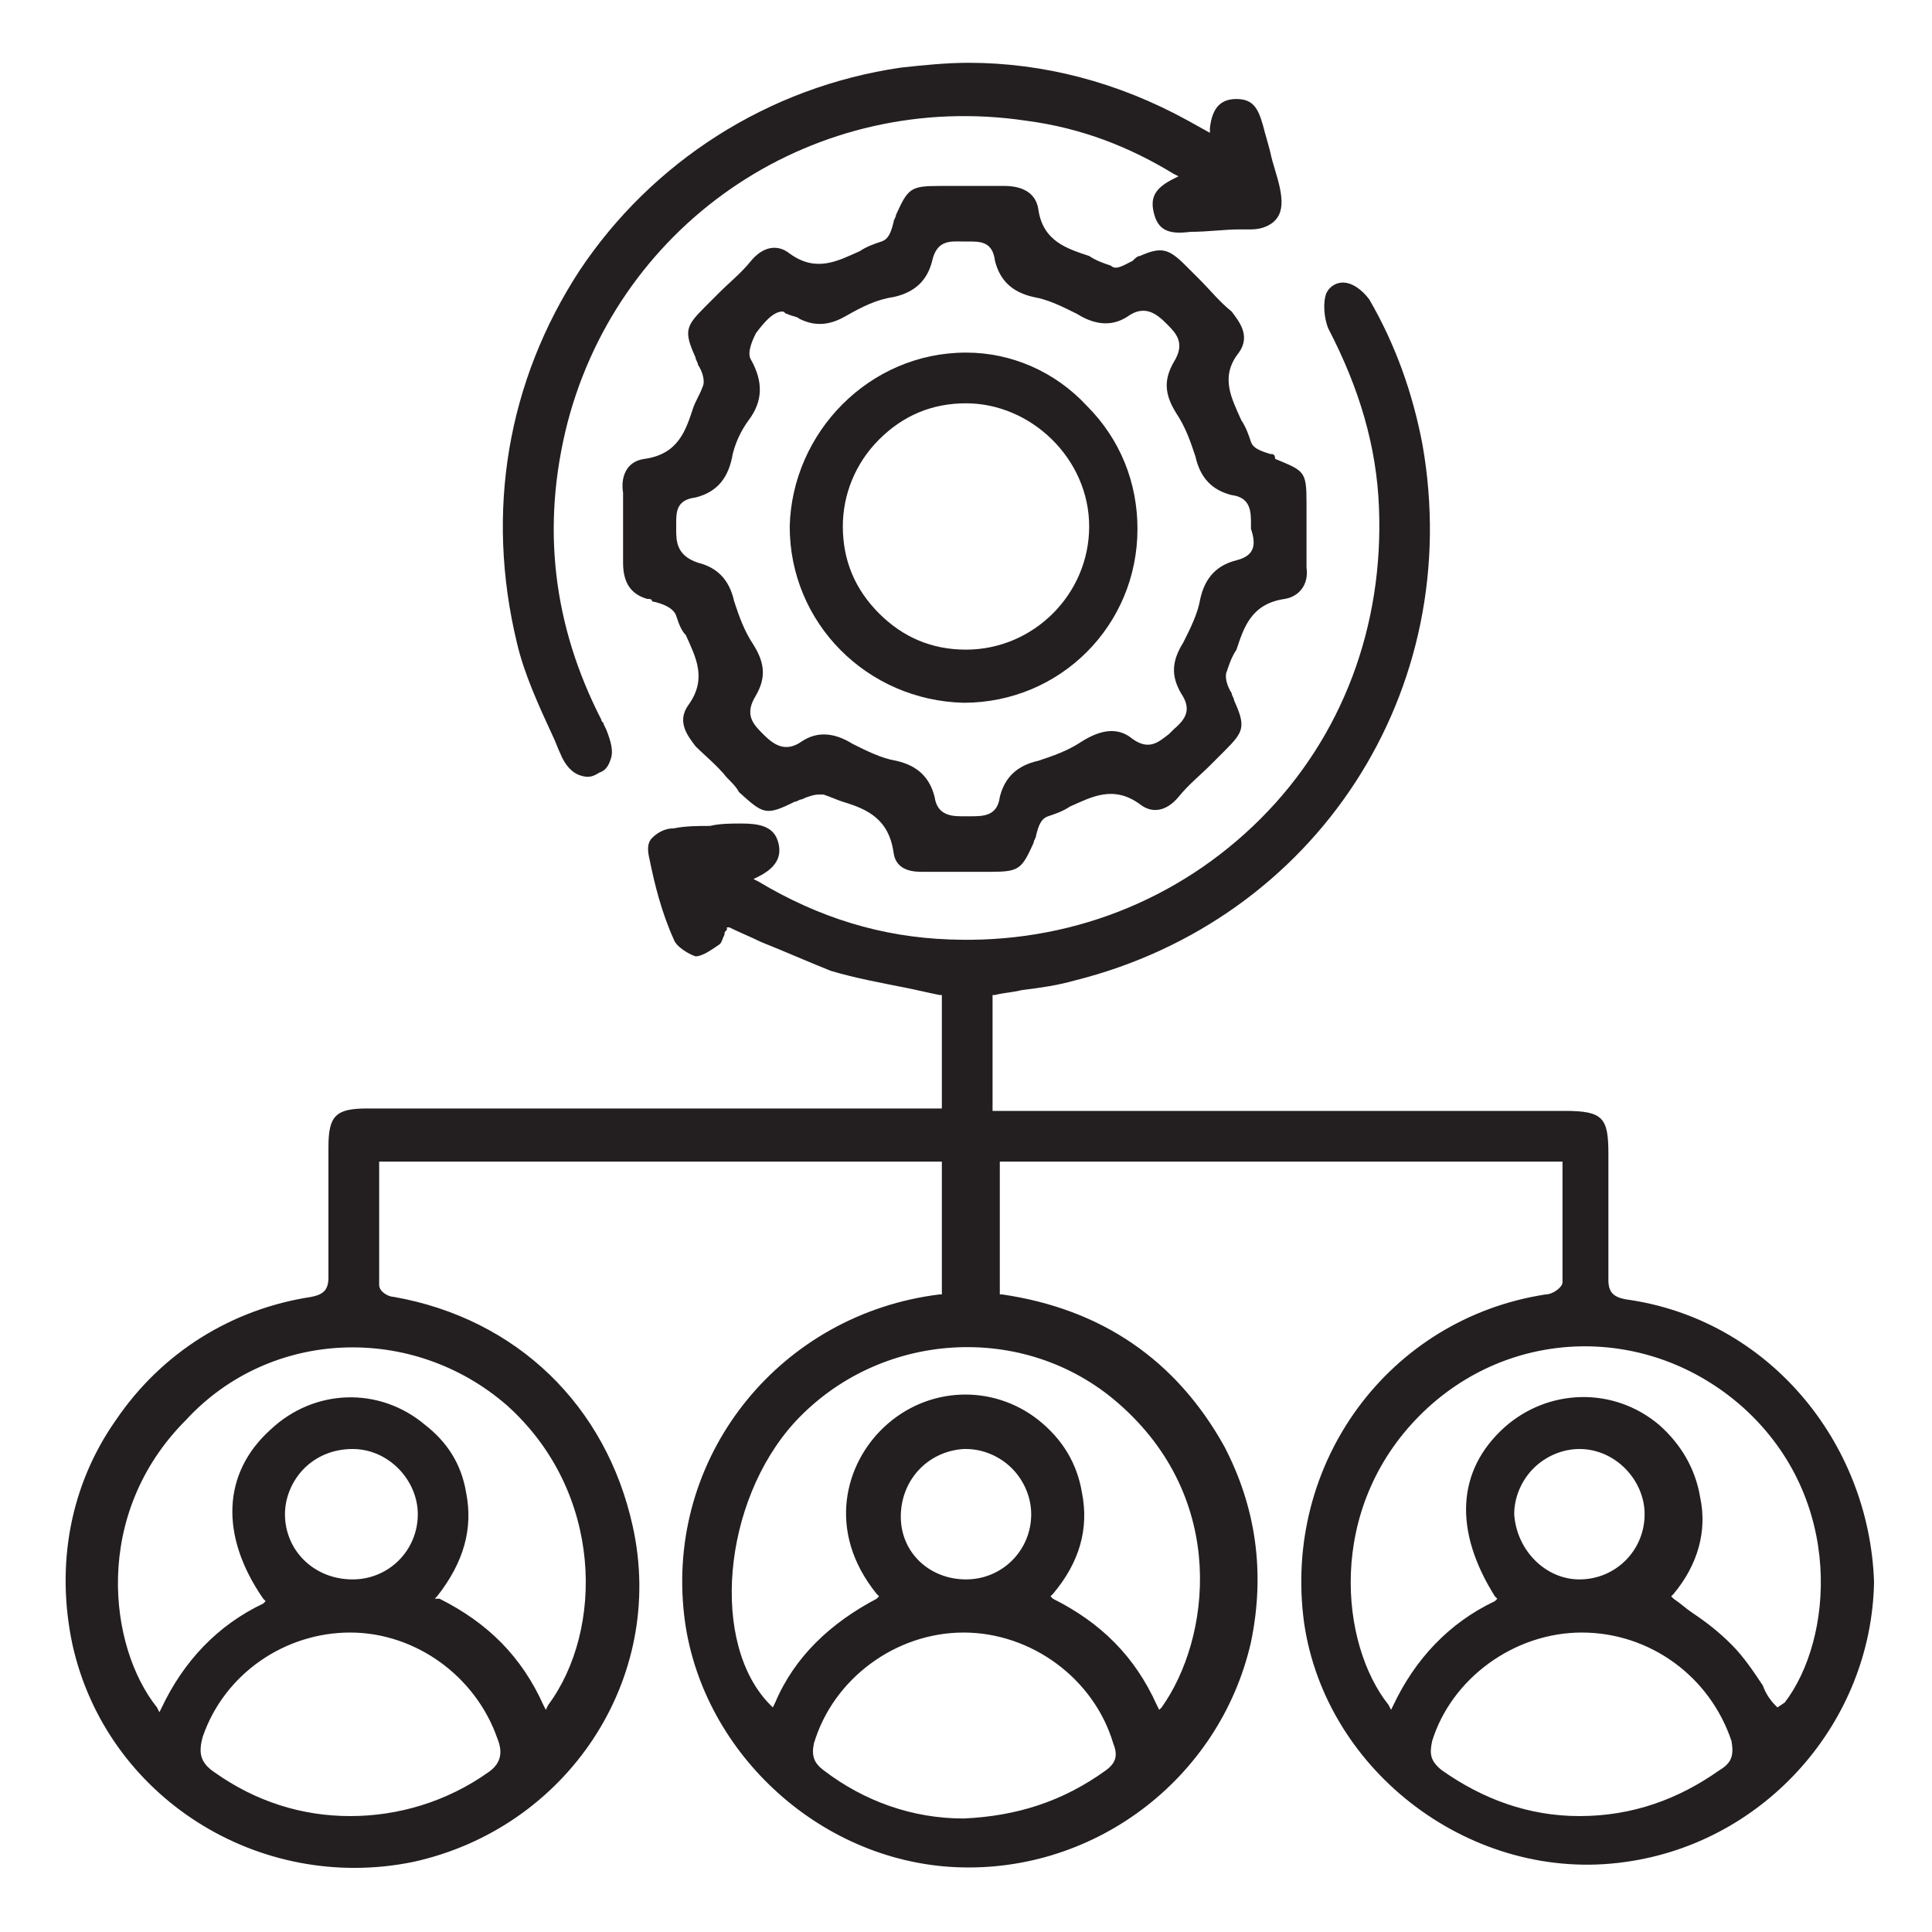
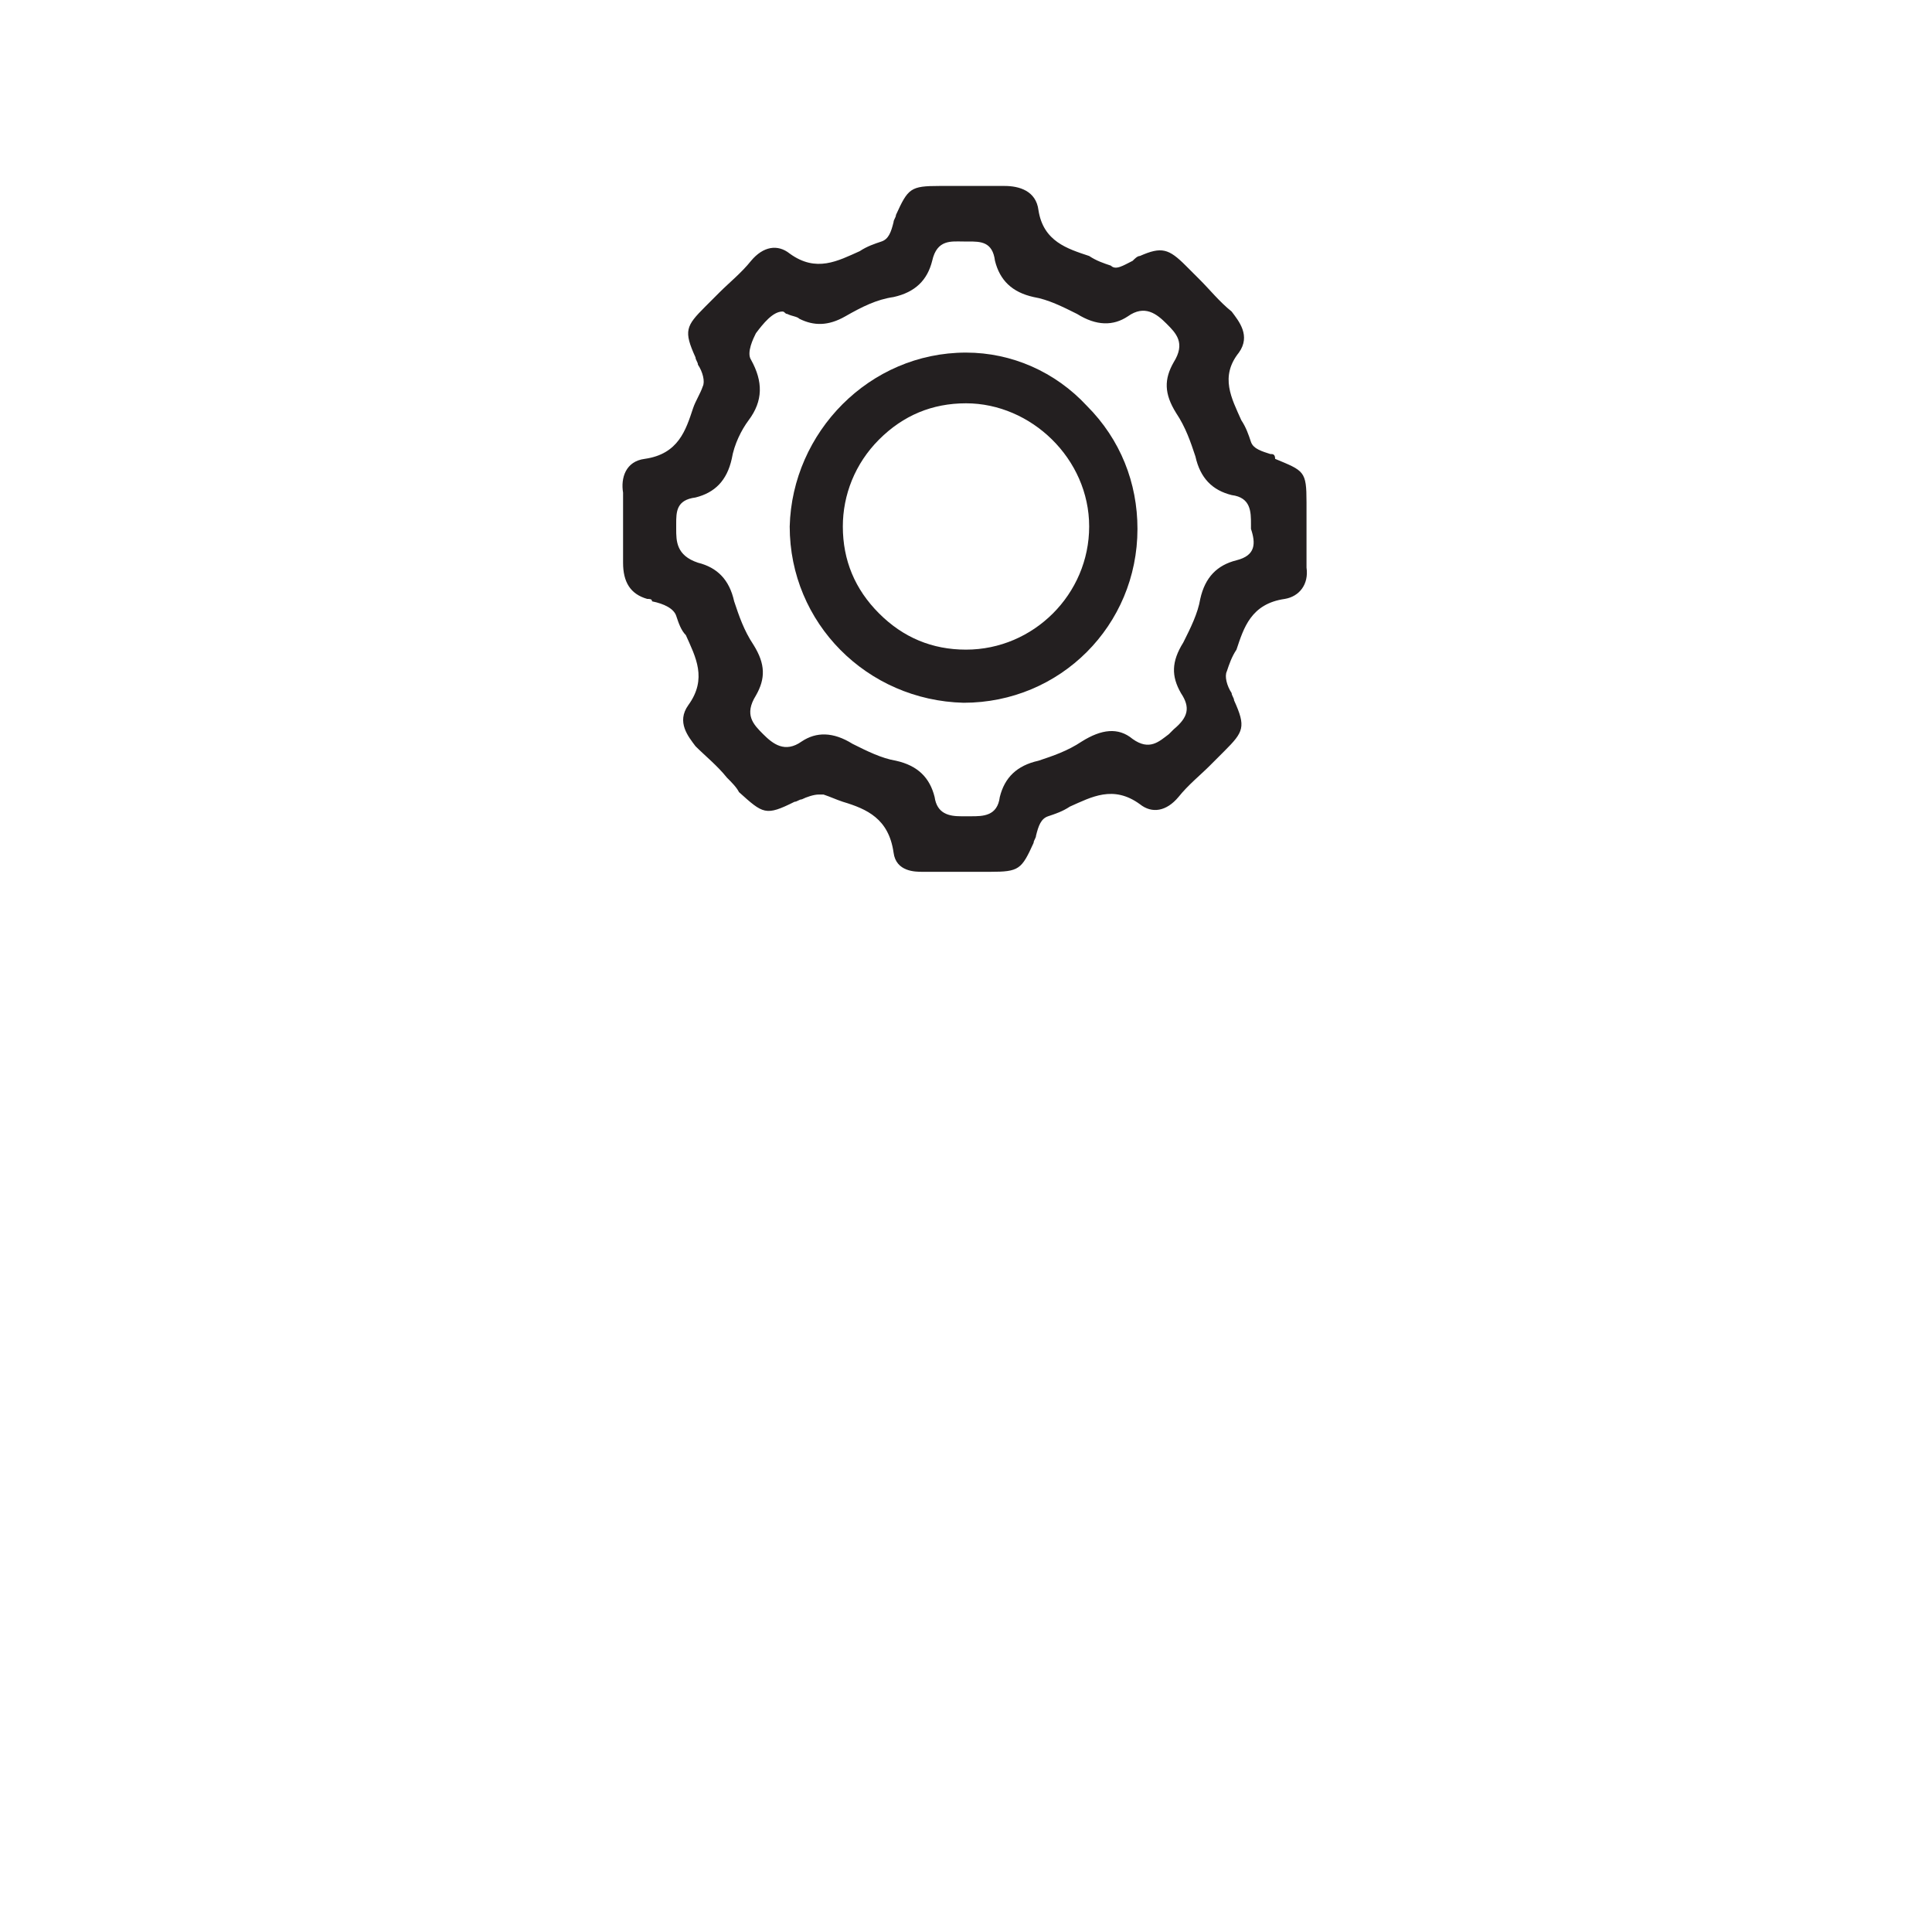
<svg xmlns="http://www.w3.org/2000/svg" version="1.1" id="Layer_1" x="0px" y="0px" width="80px" height="80px" viewBox="0 0 80 80" style="enable-background:new 0 0 80 80;" xml:space="preserve">
  <style type="text/css">
	.st0{fill:none;}
	.st1{fill:#231F20;}
</style>
  <g>
    <path class="st0" d="M6.5,70.3c0.9-1.9,2.3-3.3,4.1-4.2C8.8,63.5,9,60.8,11,58.9c1.9-1.7,4.7-1.8,6.7-0.2c0.9,0.8,1.5,1.8,1.8,3   c0.3,1.5-0.1,3-1.1,4.4c1.9,1,3.2,2.4,4.1,4.2c2.1-3.1,2.1-8.5-1.8-11.9c-3.7-3.4-9.5-3.2-13,0.4C4.1,62.6,4.6,67.8,6.5,70.3z" />
    <path class="st0" d="M40,67.9C40,67.9,40,67.9,40,67.9c-2.7,0-5.2,1.8-5.9,4.4c-0.1,0.4-0.1,0.6,0.3,0.8c1.7,1.2,3.6,1.9,5.7,1.9   c2.1,0,4-0.7,5.7-1.9c0.3-0.2,0.4-0.4,0.3-0.8C45.2,69.7,42.7,67.9,40,67.9z" />
-     <path class="st0" d="M42.5,62.7c0-0.7-0.3-1.3-0.7-1.8c-0.5-0.5-1.1-0.7-1.7-0.7c0,0,0,0-0.1,0c-1.4,0-2.4,1.1-2.4,2.5   c0,1.4,1.1,2.4,2.5,2.4c0,0,0,0,0,0C41.4,65.2,42.5,64.1,42.5,62.7z" />
+     <path class="st0" d="M42.5,62.7c0-0.7-0.3-1.3-0.7-1.8c0,0,0,0-0.1,0c-1.4,0-2.4,1.1-2.4,2.5   c0,1.4,1.1,2.4,2.5,2.4c0,0,0,0,0,0C41.4,65.2,42.5,64.1,42.5,62.7z" />
    <path class="st0" d="M33.1,59c-2.9,3.2-3.4,8.8-1.1,11.3c0.9-1.8,2.2-3.2,4.1-4.2c-2.1-2.8-1.2-5.6,0.4-7.2   c1.9-1.7,4.7-1.8,6.7-0.3c1,0.8,1.7,1.9,1.9,3.1c0.3,1.6-0.1,3-1.2,4.3c1.9,1,3.2,2.4,4.2,4.2c1.9-2.7,2.5-8.3-1.9-12   C42.3,55,36.5,55.4,33.1,59z" />
-     <path class="st0" d="M14.5,67.9C14.5,67.9,14.5,67.9,14.5,67.9c-2.6,0-5,1.7-5.9,4.1c-0.2,0.6-0.1,0.9,0.4,1.2   c1.7,1.1,3.5,1.7,5.5,1.8c2,0,3.9-0.6,5.6-1.8c0.4-0.3,0.5-0.6,0.3-1.1C19.5,69.6,17.1,67.9,14.5,67.9z" />
    <path class="st0" d="M40,17C40,17,40,17,40,17c-1.3,0-2.5,0.5-3.4,1.5c-0.9,0.9-1.4,2.1-1.4,3.4c0,1.3,0.5,2.5,1.5,3.4   c0.9,0.9,2.1,1.4,3.4,1.4c0,0,0,0,0,0c2.6,0,4.8-2.2,4.8-4.9C44.8,19.2,42.6,17,40,17z" />
    <path class="st0" d="M51.1,20.8c-0.9-0.2-1.5-0.7-1.7-1.8c-0.1-0.6-0.4-1.2-0.7-1.8c-0.5-0.9-0.6-1.6-0.1-2.4   c0.3-0.5,0.2-0.8-0.3-1.2c-0.5-0.5-0.8-0.7-1.3-0.3c-0.7,0.5-1.5,0.5-2.4-0.1c-0.5-0.3-1.1-0.6-1.7-0.7c-1.1-0.2-1.7-0.8-1.8-1.7   c-0.1-0.6-0.4-0.6-0.9-0.6c-0.1,0-0.2,0-0.2,0c-0.6,0-0.9,0-1,0.6c-0.2,0.9-0.8,1.5-1.8,1.7c-0.6,0.1-1.3,0.4-1.9,0.8   c-0.7,0.4-1.4,0.5-2.1,0.1c-0.2-0.1-0.3-0.2-0.5-0.2c-0.1,0-0.1-0.1-0.2-0.1c-0.3,0-0.6,0.3-0.9,0.8c-0.2,0.3-0.3,0.7-0.2,0.8   c0.6,1,0.5,1.8-0.1,2.7c-0.3,0.4-0.5,1-0.6,1.6c-0.2,1.1-0.8,1.7-1.7,1.8c-0.6,0.1-0.6,0.4-0.6,0.9c0,0.1,0,0.2,0,0.2   c0,0.6,0,0.9,0.6,1c0.9,0.2,1.5,0.8,1.7,1.8c0.1,0.6,0.4,1.2,0.7,1.8c0.5,0.9,0.6,1.6,0.1,2.4c-0.3,0.5-0.2,0.8,0.3,1.2   c0.5,0.5,0.8,0.7,1.3,0.3c0.4-0.2,0.7-0.4,1.1-0.4c0.4,0,0.8,0.1,1.3,0.4c0.5,0.3,1.1,0.6,1.7,0.7c1.1,0.2,1.7,0.8,1.8,1.7   c0.1,0.6,0.5,0.6,1,0.6l0.2,0c0.5,0,0.9,0,1-0.6c0.2-0.9,0.7-1.5,1.8-1.7c0.6-0.1,1.2-0.4,1.8-0.7c0.9-0.6,1.7-0.6,2.4-0.1   c0.5,0.4,0.8,0.1,1.2-0.2c0.1-0.1,0.1-0.1,0.2-0.2c0.5-0.4,0.5-0.7,0.2-1.2c-0.5-0.8-0.5-1.5,0.1-2.4c0.3-0.5,0.6-1.1,0.7-1.7   c0.2-1.1,0.8-1.7,1.7-1.8c0.6-0.1,0.6-0.4,0.6-1c0-0.1,0-0.1,0-0.2C51.7,21.2,51.7,20.9,51.1,20.8z M40,29.4   C40,29.4,40,29.4,40,29.4c-4.2,0-7.5-3.4-7.5-7.5c0-4.1,3.4-7.5,7.5-7.5c0,0,0,0,0,0c2,0,3.9,0.8,5.3,2.2c1.4,1.4,2.2,3.3,2.2,5.3   C47.5,26,44.1,29.4,40,29.4z" />
-     <path class="st0" d="M14.5,65.2C14.5,65.2,14.5,65.2,14.5,65.2c1.4,0,2.5-1.1,2.5-2.4c0-1.3-1.1-2.5-2.4-2.5c0,0,0,0,0,0   c-0.7,0-1.3,0.3-1.8,0.7c-0.5,0.5-0.7,1.1-0.7,1.8C12,64.1,13.1,65.2,14.5,65.2L14.5,65.2z" />
    <path class="st0" d="M65.5,67.9C65.5,67.9,65.5,67.9,65.5,67.9c-2.7,0-5.1,1.8-5.9,4.3c-0.1,0.4-0.1,0.6,0.3,0.9   c1.7,1.2,3.6,1.8,5.6,1.9c2.1,0,4-0.6,5.7-1.8c0.4-0.3,0.5-0.5,0.3-0.9C70.6,69.6,68.2,67.9,65.5,67.9z" />
    <path class="st0" d="M71.8,58.5C70,56.8,67.8,56,65.5,56c-2.4,0-4.8,0.9-6.7,2.8c-3.7,3.7-3.2,9-1.4,11.5c0.9-1.9,2.3-3.3,4.1-4.2   c-1.7-2.7-1.5-5.4,0.5-7.2c1.9-1.7,4.8-1.7,6.7-0.1c1,0.8,1.6,1.9,1.8,3.2c0.2,1.4-0.1,2.8-1.1,4.1c0.2,0.2,0.5,0.3,0.7,0.5   c0.6,0.4,1.2,0.9,1.7,1.4c0.5,0.5,0.9,1.1,1.4,1.7c0.1,0.2,0.3,0.4,0.4,0.6C75.5,67.6,75.9,62.1,71.8,58.5z" />
-     <path class="st0" d="M68,62.7c0-1.3-1.1-2.5-2.5-2.5c0,0,0,0,0,0c-0.7,0-1.3,0.3-1.8,0.7c-0.5,0.5-0.7,1.1-0.7,1.8   c0,1.3,1.1,2.4,2.5,2.4c0,0,0,0,0,0C66.9,65.2,68,64.1,68,62.7z" />
-     <path class="st1" d="M67.3,53.8c-0.5-0.1-0.7-0.3-0.7-0.8c0-1.3,0-2.6,0-3.9l0-1.3c0-1.5-0.2-1.8-1.8-1.8H41.1v-4.8l0.1,0   c0.4-0.1,0.7-0.1,1.1-0.2c0.8-0.1,1.5-0.2,2.2-0.4c10-2.5,16.2-12,14.4-22.2c-0.4-2.1-1.1-4.1-2.2-6c-0.3-0.4-0.7-0.7-1.1-0.7   c-0.3,0-0.6,0.2-0.7,0.5c-0.1,0.3-0.1,0.9,0.1,1.4c1.3,2.5,2,4.9,2.1,7.4c0.2,4.9-1.5,9.5-4.9,12.9c-3.4,3.4-8,5.2-12.9,5   c-2.8-0.1-5.4-0.9-7.9-2.4l-0.2-0.1l0.2-0.1c0.8-0.4,1-0.9,0.8-1.5c-0.2-0.6-0.8-0.7-1.5-0.7c-0.4,0-0.9,0-1.3,0.1   c-0.5,0-1,0-1.5,0.1c-0.4,0-0.7,0.2-0.9,0.4c-0.2,0.2-0.2,0.5-0.1,0.9c0.2,1,0.5,2.2,1,3.3c0.1,0.3,0.6,0.6,0.9,0.7   c0.3,0,0.7-0.3,1-0.5c0.1-0.1,0.1-0.2,0.2-0.4c0-0.1,0-0.1,0.1-0.2l0-0.1l0.1,0c0.4,0.2,0.9,0.4,1.3,0.6c1,0.4,1.9,0.8,2.9,1.2   c1,0.3,2.1,0.5,3.1,0.7c0.5,0.1,0.9,0.2,1.4,0.3l0.1,0v4.7h-7.6c-5.4,0-10.8,0-16.2,0c-1.3,0-1.6,0.3-1.6,1.6l0,0.3   c0,1.7,0,3.4,0,5.1c0,0.5-0.2,0.7-0.7,0.8c-3.3,0.5-6.2,2.3-8.1,5.1c-1.9,2.7-2.5,6-1.8,9.3c1.4,6.3,7.7,10.3,14.1,9   c6.4-1.4,10.5-7.6,9.1-13.9c-1.1-5-4.8-8.6-9.9-9.5c-0.2,0-0.6-0.2-0.6-0.5c0-1.3,0-2.7,0-4l0-1.1h23.3v5.5l-0.1,0   c-6.5,0.8-11.2,6.5-10.6,13c0.5,5.6,5.3,10.3,11,10.7c5.9,0.4,11.2-3.6,12.5-9.3c0.6-2.9,0.2-5.6-1.1-8.1c-2-3.6-5.1-5.7-9.2-6.3   l-0.1,0v-5.5h23.3l0,1.1c0,1.3,0,2.6,0,3.9c0,0.2-0.4,0.5-0.7,0.5c-6.5,1-10.9,7-10,13.6c0.9,6.2,7,10.8,13.3,9.9   c5.8-0.8,10.2-5.8,10.3-11.6C77.4,59.7,73.2,54.6,67.3,53.8z M20.2,73.4c-1.7,1.2-3.7,1.8-5.7,1.8h0h0c-2,0-3.9-0.6-5.6-1.8   c-0.6-0.4-0.7-0.8-0.5-1.5c0.9-2.6,3.4-4.3,6.1-4.3c0,0,0,0,0,0c2.7,0,5.2,1.8,6.1,4.4C20.8,72.5,20.8,73,20.2,73.4z M11.8,62.7   c0-0.7,0.3-1.4,0.8-1.9c0.5-0.5,1.2-0.8,2-0.8c1.5,0,2.7,1.3,2.7,2.7c0,1.5-1.2,2.7-2.7,2.7c0,0,0,0,0,0   C13,65.4,11.8,64.2,11.8,62.7z M21,58.2c4,3.6,4,9.3,1.7,12.4l-0.1,0.2l-0.1-0.2c-0.9-2-2.3-3.4-4.3-4.4L18,66.2l0.1-0.1   c1.1-1.4,1.5-2.8,1.2-4.3c-0.2-1.2-0.8-2.1-1.7-2.8c-1.9-1.6-4.6-1.5-6.4,0.2c-2,1.8-2.1,4.4-0.3,7l0.1,0.1l-0.1,0.1   c-1.9,0.9-3.3,2.4-4.2,4.3l-0.1,0.2l-0.1-0.2c-2-2.5-2.7-8,1.2-11.9C11.2,55,17.1,54.8,21,58.2z M45.8,73.3c-1.8,1.3-3.7,1.9-5.9,2   h0h0c-2.1,0-4.1-0.7-5.8-2c-0.4-0.3-0.5-0.6-0.4-1.1c0.8-2.7,3.4-4.6,6.2-4.6c0,0,0,0,0,0c2.8,0,5.4,1.9,6.2,4.6   C46.3,72.7,46.2,73,45.8,73.3z M37.3,62.8c0-1.5,1.1-2.7,2.6-2.8c0,0,0,0,0.1,0c0.7,0,1.4,0.3,1.9,0.8c0.5,0.5,0.8,1.2,0.8,1.9   c0,1.5-1.2,2.7-2.7,2.7c0,0,0,0,0,0C38.5,65.4,37.3,64.3,37.3,62.8z M46.3,58.1c4.6,4,3.8,9.8,1.8,12.6L48,70.8l-0.1-0.2   c-0.9-2-2.3-3.4-4.3-4.4l-0.1-0.1l0.1-0.1c1.1-1.3,1.5-2.7,1.2-4.2c-0.2-1.2-0.8-2.2-1.8-3c-1.9-1.5-4.6-1.4-6.4,0.3   c-1.6,1.5-2.4,4.3-0.3,6.9l0.1,0.1l-0.1,0.1c-1.9,1-3.4,2.4-4.2,4.3L32,70.7l-0.1-0.1c-2.5-2.5-2-8.4,1-11.7   C36.4,55.1,42.4,54.7,46.3,58.1z M71.2,73.3c-1.7,1.2-3.6,1.9-5.8,1.9h0h0c-2.1,0-4-0.7-5.7-1.9c-0.5-0.4-0.5-0.7-0.4-1.2   c0.8-2.6,3.4-4.5,6.2-4.5c0,0,0,0,0,0c2.8,0,5.3,1.8,6.2,4.5C71.8,72.7,71.7,73,71.2,73.3z M62.7,62.7c0-0.7,0.3-1.4,0.8-1.9   c0.5-0.5,1.2-0.8,1.9-0.8c0,0,0,0,0,0c1.5,0,2.7,1.3,2.7,2.7c0,1.5-1.2,2.7-2.7,2.7c0,0,0,0,0,0C64,65.4,62.8,64.2,62.7,62.7z    M73.6,70.7l-0.1-0.1c-0.2-0.2-0.4-0.5-0.5-0.8c-0.4-0.6-0.8-1.2-1.3-1.7c-0.5-0.5-1-0.9-1.6-1.3c-0.3-0.2-0.5-0.4-0.8-0.6   l-0.1-0.1l0.1-0.1c1-1.2,1.4-2.6,1.1-4c-0.2-1.2-0.8-2.2-1.7-3c-1.9-1.6-4.6-1.5-6.4,0.1c-2,1.8-2.1,4.3-0.4,7l0.1,0.1l-0.1,0.1   c-1.9,0.9-3.3,2.4-4.2,4.3l-0.1,0.2l-0.1-0.2c-2-2.5-2.6-8.1,1.3-12c3.7-3.7,9.5-3.8,13.4-0.3c4.2,3.8,3.7,9.6,1.7,12.2L73.6,70.7z   " />
    <path class="st1" d="M52.6,18.8c-0.3-0.1-0.7-0.2-0.8-0.5c-0.1-0.3-0.2-0.6-0.4-0.9c-0.4-0.9-0.9-1.8-0.1-2.8   c0.5-0.7,0-1.3-0.3-1.7c-0.5-0.4-0.9-0.9-1.3-1.3c-0.2-0.2-0.4-0.4-0.6-0.6c-0.7-0.7-1-0.8-1.9-0.4c-0.1,0-0.2,0.1-0.3,0.2   c-0.4,0.2-0.7,0.4-0.9,0.2c-0.3-0.1-0.6-0.2-0.9-0.4c-0.9-0.3-1.9-0.6-2.1-1.9c-0.1-0.8-0.8-1-1.4-1c-0.6,0-1.3,0-1.9,0   c-0.3,0-0.6,0-0.8,0c-1.2,0-1.3,0.1-1.8,1.2c0,0.1-0.1,0.2-0.1,0.3c-0.1,0.4-0.2,0.7-0.5,0.8c-0.3,0.1-0.6,0.2-0.9,0.4   c-0.9,0.4-1.8,0.9-2.9,0.1c-0.5-0.4-1.1-0.3-1.6,0.3c-0.4,0.5-0.9,0.9-1.3,1.3c-0.2,0.2-0.4,0.4-0.6,0.6c-0.8,0.8-0.9,1-0.4,2.1   c0,0.1,0.1,0.2,0.1,0.3c0.2,0.3,0.3,0.7,0.2,0.9c-0.1,0.3-0.3,0.6-0.4,0.9c-0.3,0.9-0.6,1.9-2,2.1c-0.8,0.1-1,0.8-0.9,1.4   c0,1,0,2,0,2.9c0,0.8,0.3,1.3,1,1.5c0.1,0,0.2,0,0.2,0.1c0.5,0.1,0.9,0.3,1,0.6c0.1,0.3,0.2,0.6,0.4,0.8c0.4,0.9,0.9,1.8,0.1,2.9   c-0.5,0.7,0,1.3,0.3,1.7c0.4,0.4,0.9,0.8,1.3,1.3c0.2,0.2,0.4,0.4,0.5,0.6c1,0.9,1.1,1,2.3,0.4c0.1,0,0.2-0.1,0.3-0.1   c0.2-0.1,0.5-0.2,0.7-0.2c0.1,0,0.1,0,0.2,0c0.3,0.1,0.5,0.2,0.8,0.3c1,0.3,1.9,0.7,2.1,2.1c0.1,0.8,0.9,0.8,1.2,0.8   c0.6,0,1.3,0,1.9,0c0.3,0,0.6,0,0.9,0c1.2,0,1.3-0.1,1.8-1.2c0-0.1,0.1-0.2,0.1-0.3c0.1-0.4,0.2-0.7,0.5-0.8   c0.3-0.1,0.6-0.2,0.9-0.4c0.9-0.4,1.8-0.9,2.9-0.1c0.5,0.4,1.1,0.3,1.6-0.3c0.4-0.5,0.9-0.9,1.3-1.3c0.2-0.2,0.4-0.4,0.6-0.6   c0.8-0.8,0.9-1,0.4-2.1c0-0.1-0.1-0.2-0.1-0.3c-0.2-0.3-0.3-0.7-0.2-0.9c0.1-0.3,0.2-0.6,0.4-0.9c0.3-0.9,0.6-1.9,2-2.1   c0.6-0.1,1-0.6,0.9-1.3c0-0.4,0-0.8,0-1.1c0-0.2,0-0.3,0-0.5v-1.1c0-1.3-0.1-1.3-1.3-1.8C52.8,18.8,52.7,18.8,52.6,18.8z    M51.2,23.2c-0.8,0.2-1.3,0.7-1.5,1.6c-0.1,0.6-0.4,1.2-0.7,1.8c-0.5,0.8-0.5,1.4-0.1,2.1c0.4,0.6,0.3,1-0.3,1.5   c-0.1,0.1-0.1,0.1-0.2,0.2c-0.4,0.3-0.8,0.7-1.5,0.2c-0.6-0.5-1.3-0.4-2.1,0.1c-0.6,0.4-1.2,0.6-1.8,0.8c-0.9,0.2-1.4,0.7-1.6,1.5   c-0.1,0.8-0.7,0.8-1.2,0.8l-0.2,0c-0.1,0-0.1,0-0.2,0c-0.5,0-1-0.1-1.1-0.8c-0.2-0.8-0.7-1.3-1.6-1.5c-0.6-0.1-1.2-0.4-1.8-0.7   c-0.8-0.5-1.5-0.5-2.1-0.1c-0.7,0.5-1.2,0.1-1.6-0.3c-0.4-0.4-0.8-0.8-0.3-1.6c0.4-0.7,0.4-1.3-0.1-2.1c-0.4-0.6-0.6-1.2-0.8-1.8   c-0.2-0.9-0.7-1.4-1.5-1.6C28,23,28,22.4,28,21.9c0-0.1,0-0.2,0-0.2c0-0.5,0-1,0.8-1.1c0.8-0.2,1.3-0.7,1.5-1.6   c0.1-0.6,0.4-1.2,0.7-1.6c0.6-0.8,0.6-1.6,0.1-2.5c-0.2-0.3,0.1-0.9,0.2-1.1c0.3-0.4,0.7-0.9,1.1-0.9c0,0,0,0,0,0l0,0   c0.1,0,0.1,0.1,0.2,0.1c0.2,0.1,0.4,0.1,0.5,0.2c0.6,0.3,1.2,0.3,1.9-0.1c0.7-0.4,1.3-0.7,2-0.8c0.9-0.2,1.4-0.7,1.6-1.5   c0.2-0.9,0.8-0.8,1.3-0.8c0.1,0,0.2,0,0.2,0c0.5,0,1,0,1.1,0.8c0.2,0.8,0.7,1.3,1.6,1.5c0.6,0.1,1.2,0.4,1.8,0.7   c0.8,0.5,1.5,0.5,2.1,0.1c0.7-0.5,1.2-0.1,1.6,0.3c0.4,0.4,0.8,0.8,0.3,1.6c-0.4,0.7-0.4,1.3,0.1,2.1c0.4,0.6,0.6,1.2,0.8,1.8   c0.2,0.9,0.7,1.4,1.5,1.6c0.8,0.1,0.8,0.7,0.8,1.2c0,0.1,0,0.1,0,0.2C52,22.5,52,23,51.2,23.2z" />
-     <path class="st1" d="M22.9,30.5c0.1,0.2,0.2,0.5,0.3,0.7c0.2,0.5,0.5,0.8,0.8,0.9c0.3,0.1,0.5,0.1,0.8-0.1c0.3-0.1,0.4-0.3,0.5-0.6   c0.1-0.3,0-0.7-0.2-1.2L25,30c0-0.1-0.1-0.1-0.1-0.2c-2-3.9-2.5-8-1.4-12.3C25.7,9.1,33.8,3.7,42.5,5c2.3,0.3,4.3,1.1,6.1,2.2   l0.2,0.1l-0.2,0.1c-0.8,0.4-1,0.8-0.8,1.5c0.2,0.7,0.7,0.8,1.5,0.7c0.7,0,1.4-0.1,2-0.1l0.5,0c0.5,0,0.9-0.2,1.1-0.5   c0.2-0.3,0.2-0.7,0.1-1.2c-0.1-0.5-0.3-1-0.4-1.5c-0.1-0.4-0.2-0.7-0.3-1.1c-0.2-0.7-0.4-1.1-1.1-1.1c0,0,0,0,0,0   c-0.6,0-1,0.3-1.1,1.2l0,0.2L49.2,5c-2.9-1.6-6-2.4-9.1-2.4c-0.9,0-1.9,0.1-2.8,0.2C31.8,3.6,27,6.7,24,11.2   c-3,4.6-3.9,10-2.6,15.4C21.7,27.9,22.3,29.2,22.9,30.5z" />
    <path class="st1" d="M40,14.6C40,14.6,40,14.6,40,14.6c-4,0-7.2,3.3-7.3,7.2c0,4,3.2,7.2,7.2,7.3c0,0,0,0,0,0c4,0,7.2-3.2,7.2-7.2   c0-1.9-0.7-3.7-2.1-5.1C43.7,15.4,41.9,14.6,40,14.6z M40,26.9C40,26.9,40,26.9,40,26.9c-1.4,0-2.6-0.5-3.6-1.5   c-1-1-1.5-2.2-1.5-3.6c0-1.3,0.5-2.6,1.5-3.6c1-1,2.2-1.5,3.6-1.5c0,0,0,0,0,0c2.7,0,5.1,2.3,5.1,5.1C45.1,24.6,42.8,26.9,40,26.9z   " />
  </g>
</svg>